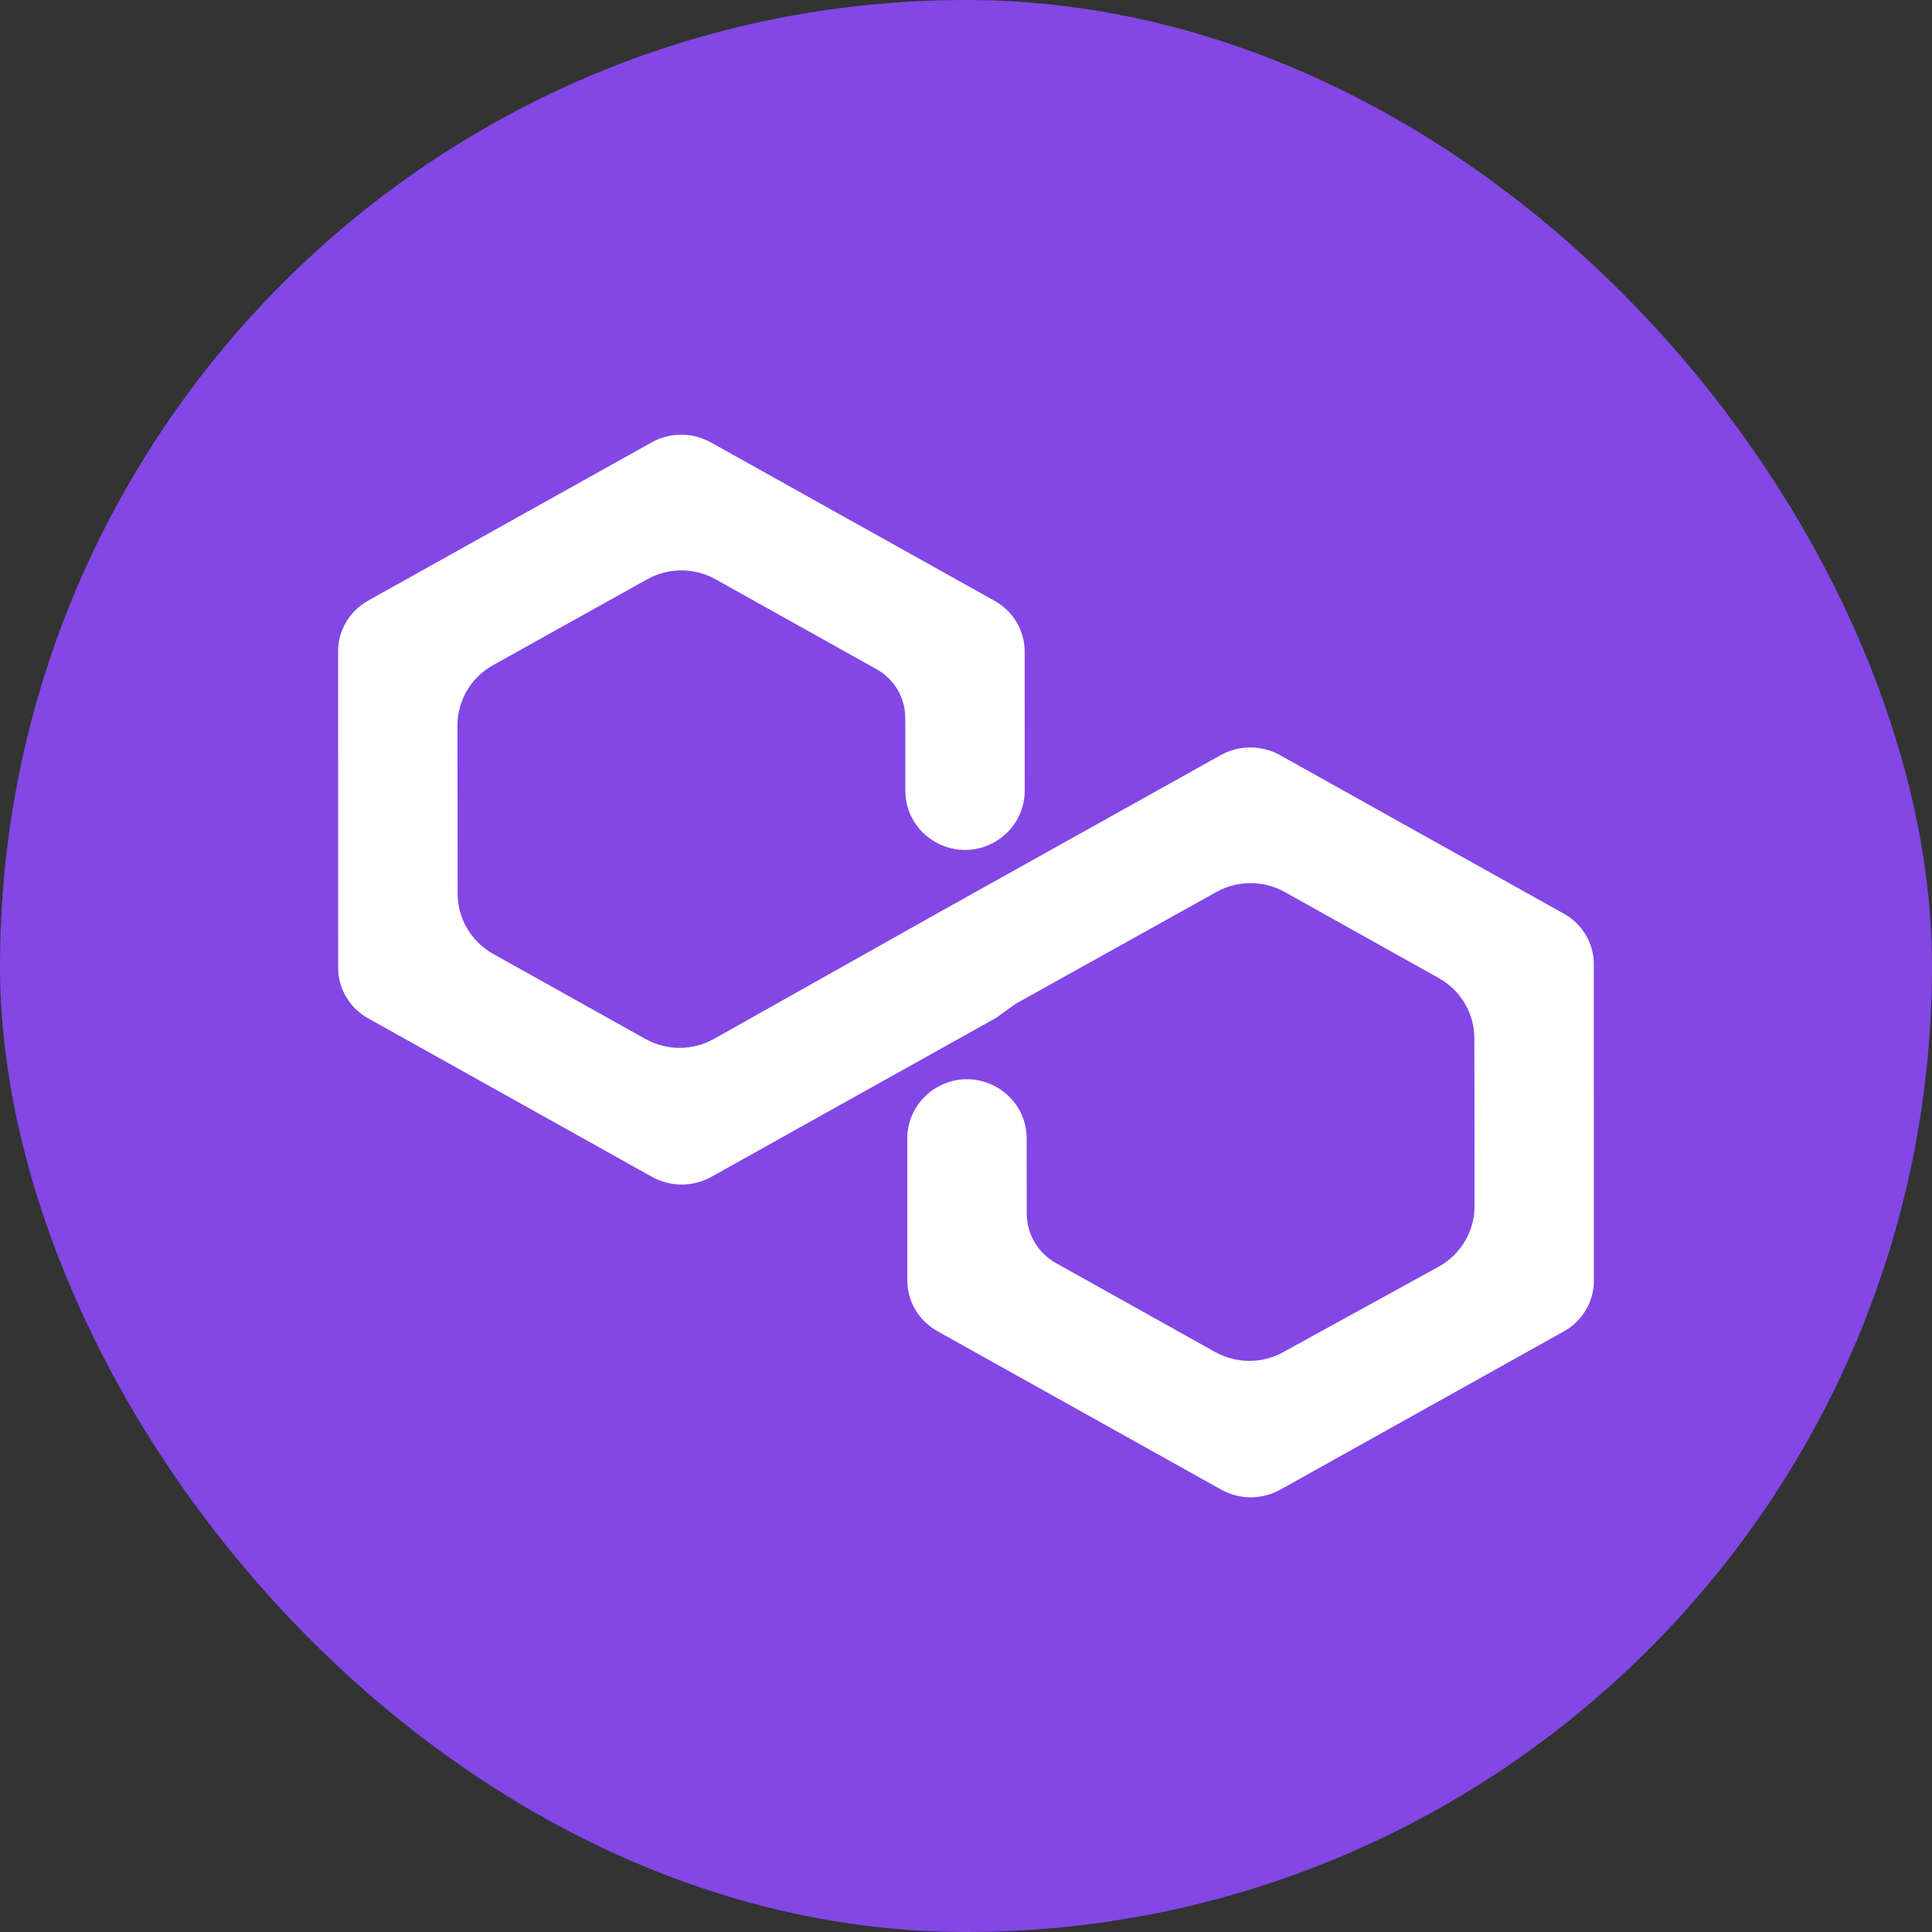
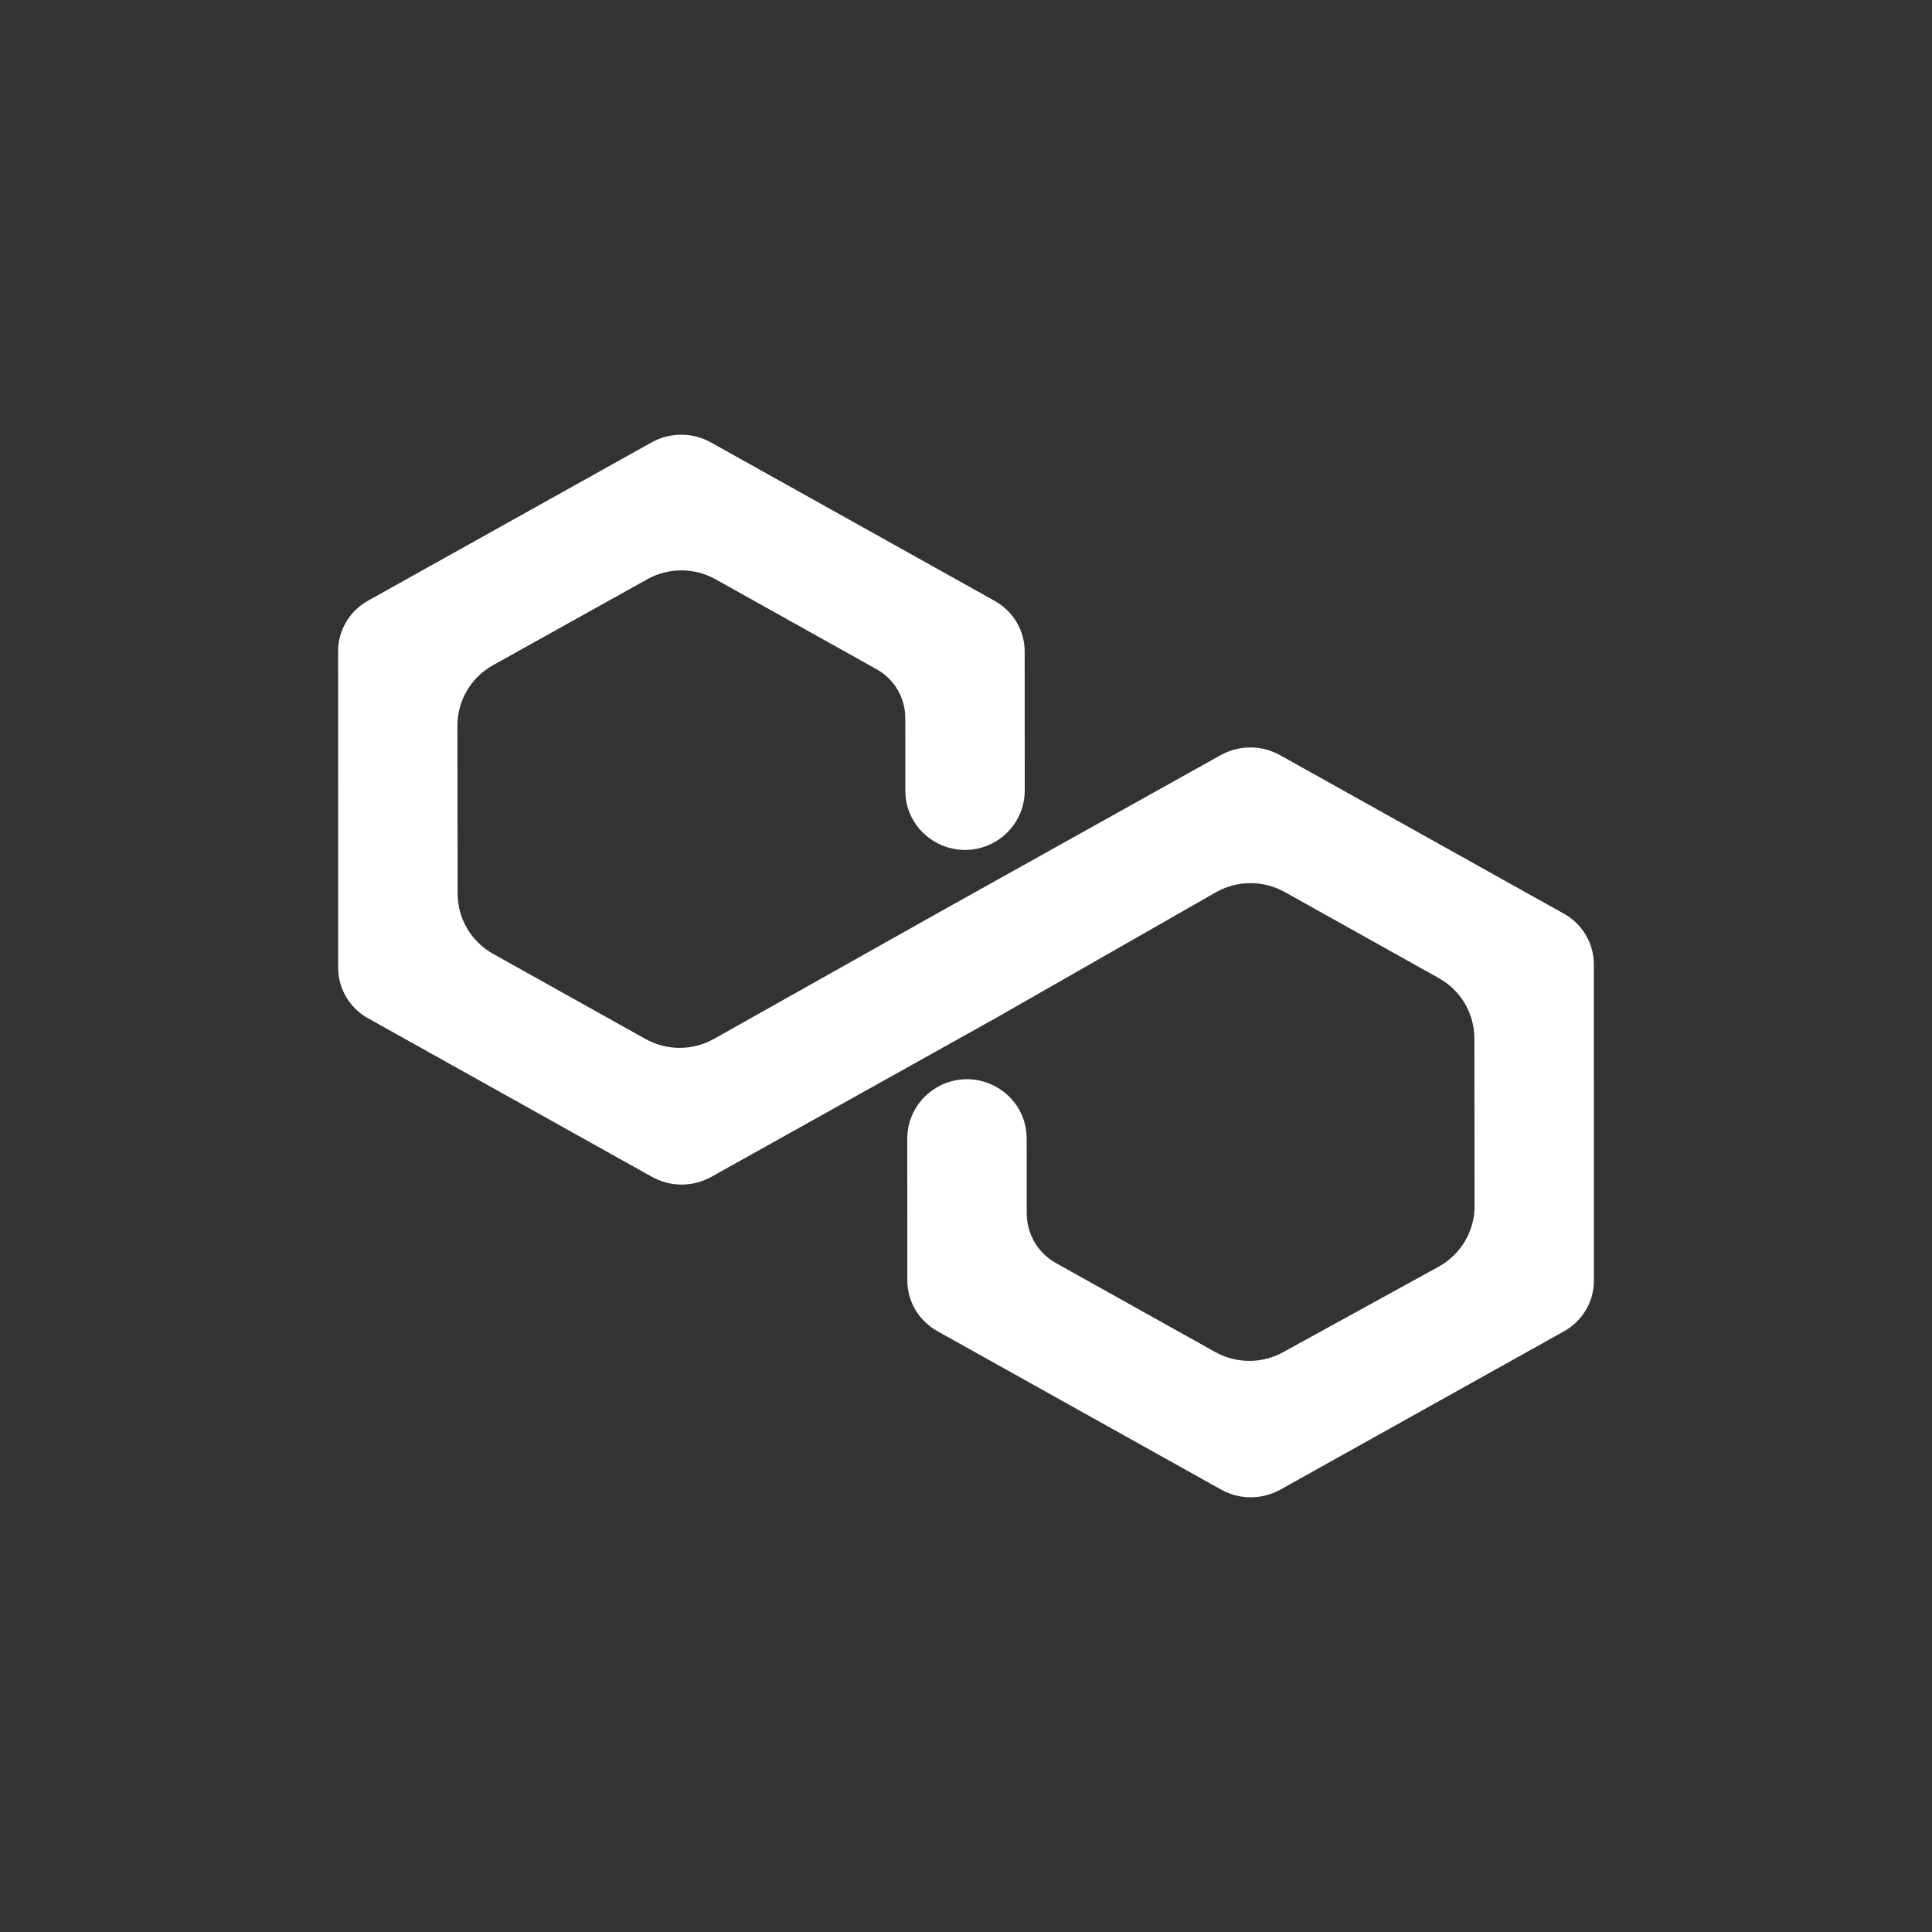
<svg xmlns="http://www.w3.org/2000/svg" width="30" height="30" viewBox="0 0 30 30" fill="none">
  <rect x="0" y="0" width="30" height="30" fill="#333333" stroke="none" />
  <g id="Polygon">
-     <rect width="30" height="30" rx="15" fill="#8247E5" />
-     <path id="Union" d="M14.554 14.182L18.956 11.725C19.097 11.647 19.256 11.606 19.418 11.606C19.579 11.607 19.737 11.648 19.878 11.727L19.878 11.727L24.279 14.185L24.28 14.185C24.421 14.263 24.539 14.377 24.622 14.515C24.705 14.653 24.749 14.811 24.749 14.972L24.75 19.888C24.75 20.049 24.706 20.206 24.624 20.344C24.541 20.482 24.424 20.596 24.283 20.674L19.881 23.131C19.741 23.209 19.581 23.25 19.42 23.25C19.259 23.25 19.1 23.208 18.96 23.129L18.959 23.129L14.559 20.672L14.558 20.671C14.417 20.593 14.299 20.48 14.216 20.342C14.133 20.203 14.089 20.045 14.089 19.884L14.088 17.68C14.088 17.348 14.267 17.043 14.558 16.879C15.175 16.531 15.941 16.973 15.942 17.679L15.943 18.844C15.944 19.163 16.117 19.457 16.397 19.613L18.869 20.994C19.196 21.176 19.596 21.178 19.924 20.997L22.339 19.669C22.684 19.479 22.898 19.118 22.897 18.727L22.894 16.125C22.894 15.736 22.683 15.378 22.342 15.188L19.949 13.851C19.62 13.668 19.218 13.667 18.888 13.851L15.773 15.586L15.463 15.808L11.044 18.275C10.903 18.353 10.744 18.394 10.582 18.394C10.421 18.393 10.263 18.352 10.123 18.273L10.122 18.273L5.721 15.815L5.72 15.815C5.579 15.737 5.461 15.623 5.378 15.485C5.295 15.347 5.251 15.189 5.251 15.028L5.25 10.112C5.25 9.951 5.294 9.794 5.376 9.656C5.459 9.518 5.576 9.404 5.717 9.326L10.119 6.869C10.259 6.791 10.419 6.75 10.58 6.75C10.741 6.75 10.9 6.792 11.04 6.871L11.041 6.871L15.441 9.328L15.442 9.329C15.583 9.407 15.701 9.52 15.784 9.658C15.867 9.797 15.911 9.955 15.911 10.116L15.912 12.276C15.912 12.609 15.731 12.916 15.439 13.079C14.821 13.423 14.059 12.981 14.058 12.277L14.057 11.146C14.056 10.833 13.886 10.545 13.612 10.392L11.111 8.995C10.782 8.811 10.38 8.811 10.05 8.995L7.656 10.329C7.314 10.519 7.102 10.879 7.103 11.268L7.106 13.875C7.106 14.264 7.317 14.622 7.658 14.812L10.023 16.133C10.354 16.318 10.758 16.317 11.088 16.131L14.554 14.182Z" fill="white" />
+     <path id="Union" d="M14.554 14.182L18.956 11.725C19.097 11.647 19.256 11.606 19.418 11.606C19.579 11.607 19.737 11.648 19.878 11.727L19.878 11.727L24.279 14.185L24.28 14.185C24.421 14.263 24.539 14.377 24.622 14.515C24.705 14.653 24.749 14.811 24.749 14.972L24.75 19.888C24.75 20.049 24.706 20.206 24.624 20.344C24.541 20.482 24.424 20.596 24.283 20.674L19.881 23.131C19.741 23.209 19.581 23.25 19.42 23.25C19.259 23.25 19.1 23.208 18.96 23.129L18.959 23.129L14.559 20.672L14.558 20.671C14.417 20.593 14.299 20.48 14.216 20.342C14.133 20.203 14.089 20.045 14.089 19.884L14.088 17.68C14.088 17.348 14.267 17.043 14.558 16.879C15.175 16.531 15.941 16.973 15.942 17.679L15.943 18.844C15.944 19.163 16.117 19.457 16.397 19.613L18.869 20.994C19.196 21.176 19.596 21.178 19.924 20.997L22.339 19.669C22.684 19.479 22.898 19.118 22.897 18.727L22.894 16.125C22.894 15.736 22.683 15.378 22.342 15.188L19.949 13.851C19.62 13.668 19.218 13.667 18.888 13.851L15.463 15.808L11.044 18.275C10.903 18.353 10.744 18.394 10.582 18.394C10.421 18.393 10.263 18.352 10.123 18.273L10.122 18.273L5.721 15.815L5.72 15.815C5.579 15.737 5.461 15.623 5.378 15.485C5.295 15.347 5.251 15.189 5.251 15.028L5.25 10.112C5.25 9.951 5.294 9.794 5.376 9.656C5.459 9.518 5.576 9.404 5.717 9.326L10.119 6.869C10.259 6.791 10.419 6.75 10.58 6.75C10.741 6.75 10.9 6.792 11.04 6.871L11.041 6.871L15.441 9.328L15.442 9.329C15.583 9.407 15.701 9.52 15.784 9.658C15.867 9.797 15.911 9.955 15.911 10.116L15.912 12.276C15.912 12.609 15.731 12.916 15.439 13.079C14.821 13.423 14.059 12.981 14.058 12.277L14.057 11.146C14.056 10.833 13.886 10.545 13.612 10.392L11.111 8.995C10.782 8.811 10.38 8.811 10.05 8.995L7.656 10.329C7.314 10.519 7.102 10.879 7.103 11.268L7.106 13.875C7.106 14.264 7.317 14.622 7.658 14.812L10.023 16.133C10.354 16.318 10.758 16.317 11.088 16.131L14.554 14.182Z" fill="white" />
  </g>
</svg>